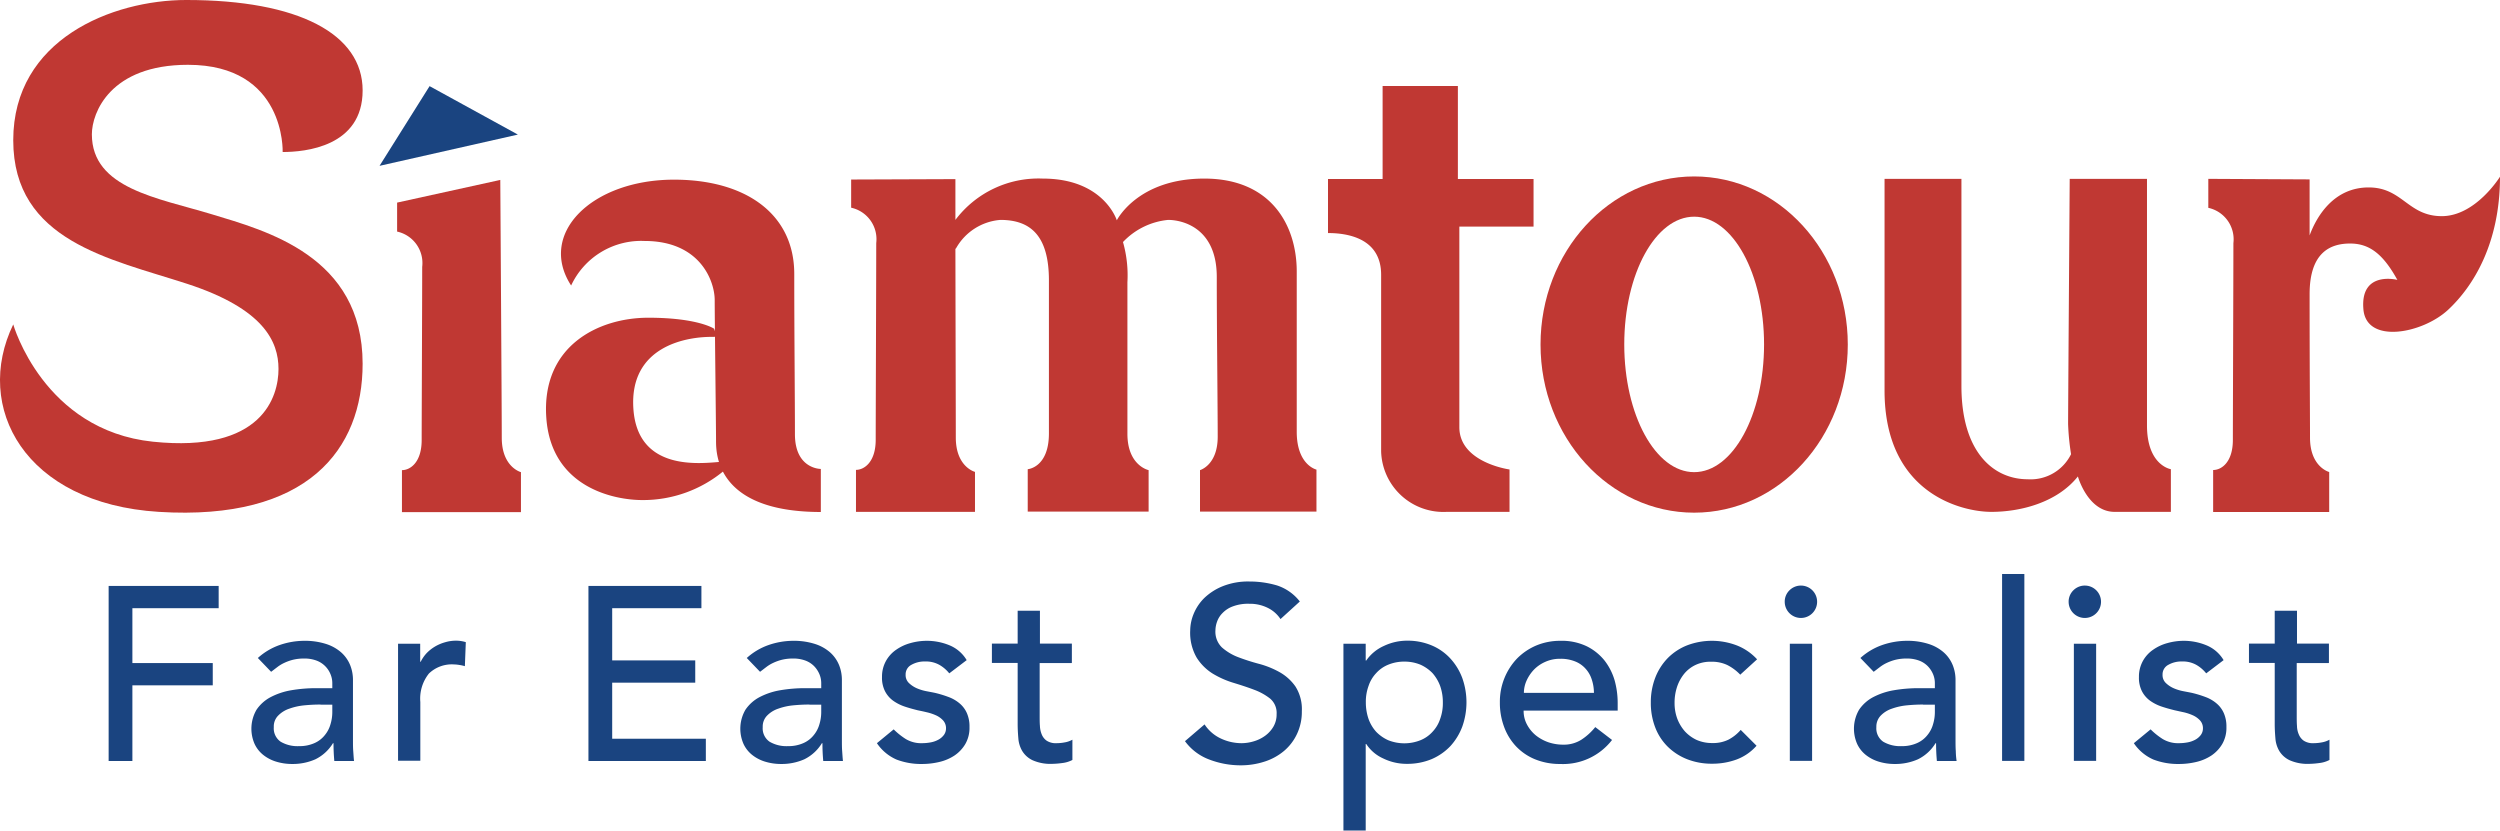
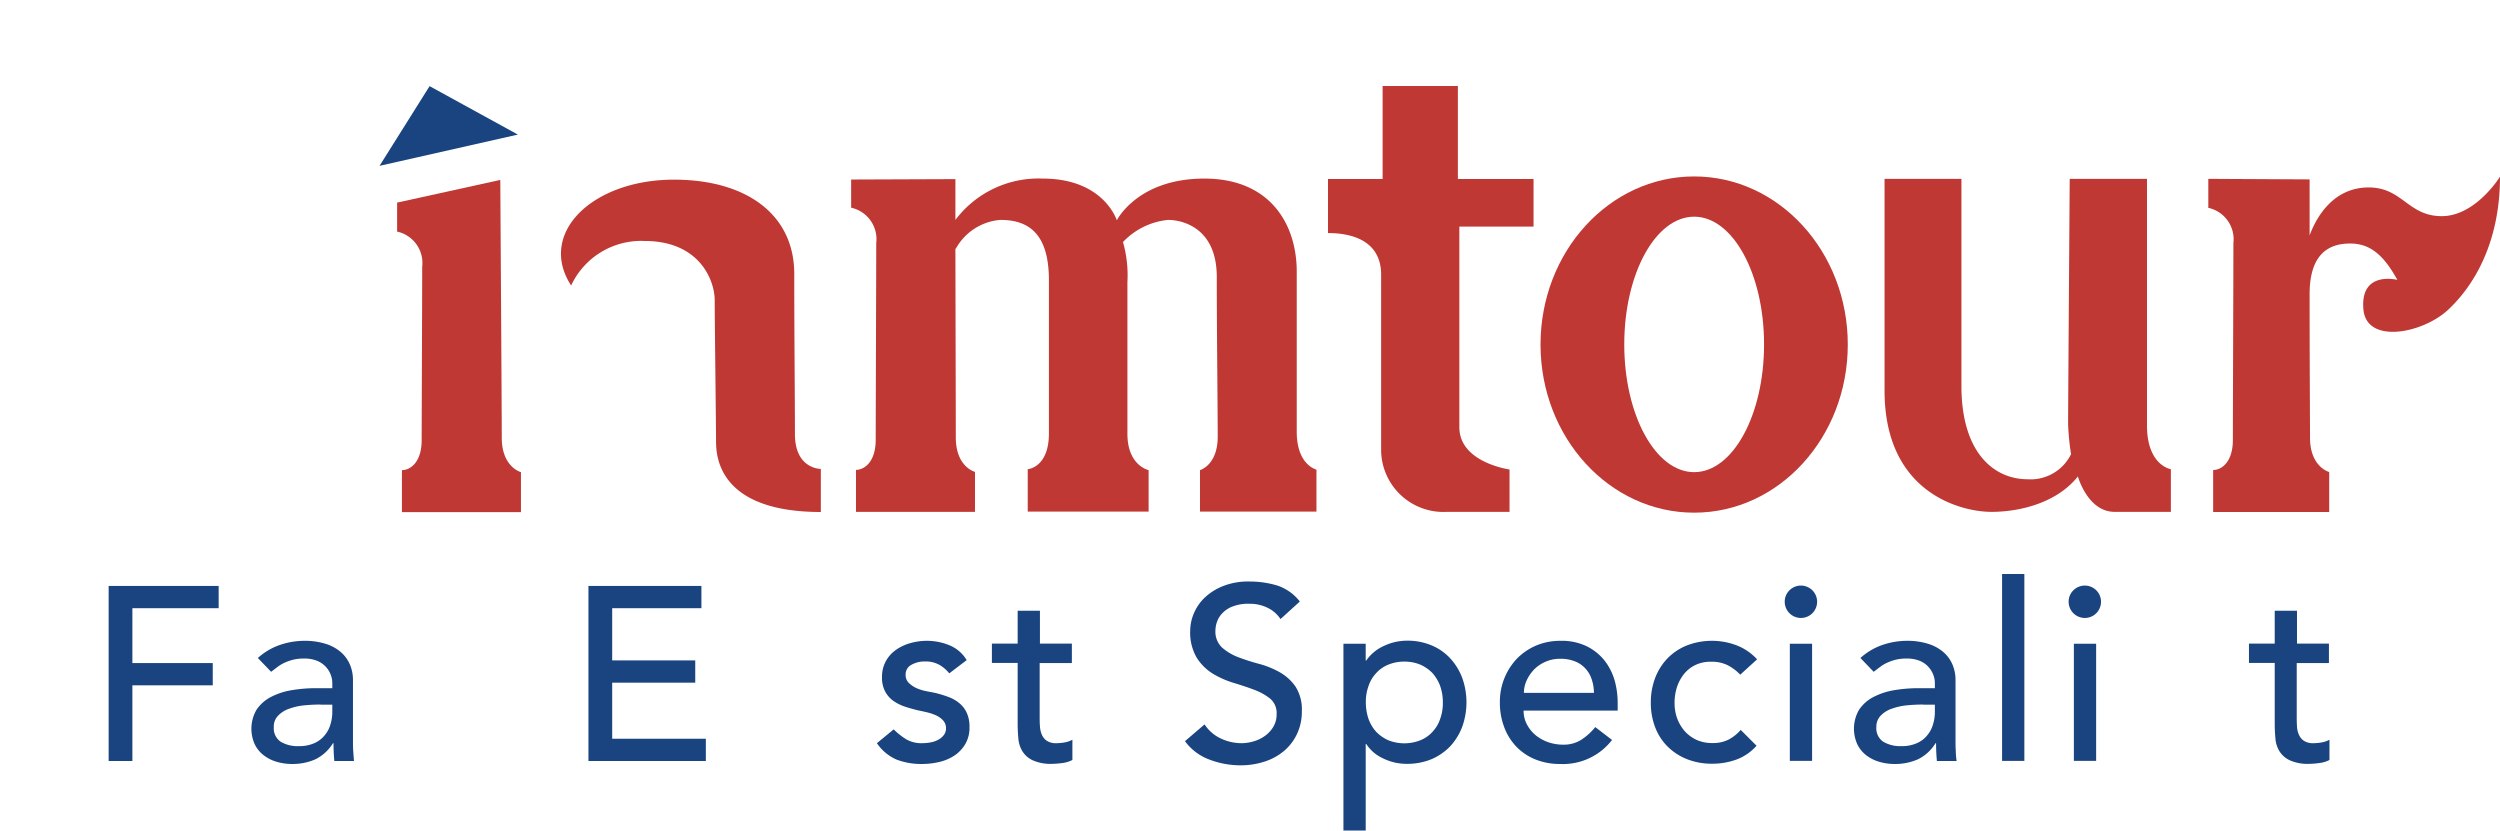
<svg xmlns="http://www.w3.org/2000/svg" width="186.327" height="61.9" viewBox="0 0 186.327 61.9">
  <g transform="translate(-48.563 -110.78)">
    <path d="M56.66,154.45h8.2v1.66H58.43v4.09h5.99v1.66H58.43v5.64H56.66V154.46h0Z" fill="#1a4480" />
    <path d="M67.77,159.83a4.762,4.762,0,0,1,1.62-.97,5.657,5.657,0,0,1,1.84-.32,5.168,5.168,0,0,1,1.65.24,3.157,3.157,0,0,1,1.13.64,2.574,2.574,0,0,1,.65.93,2.947,2.947,0,0,1,.21,1.1v4.46c0,.31,0,.59.02.85s.03.5.06.74H73.48c-.04-.44-.06-.88-.06-1.33h-.04a3.169,3.169,0,0,1-1.31,1.2,4.172,4.172,0,0,1-1.75.35,4.017,4.017,0,0,1-1.16-.17,2.881,2.881,0,0,1-.97-.5,2.278,2.278,0,0,1-.65-.82,2.815,2.815,0,0,1,.14-2.55,2.9,2.9,0,0,1,1.03-.93,5.2,5.2,0,0,1,1.53-.52,11.04,11.04,0,0,1,1.87-.16h1.22v-.37a1.724,1.724,0,0,0-.13-.66,1.8,1.8,0,0,0-1.03-1.02,2.564,2.564,0,0,0-.92-.16,3.488,3.488,0,0,0-.84.09,3.528,3.528,0,0,0-.65.23,2.763,2.763,0,0,0-.53.32c-.16.12-.31.24-.46.35l-.99-1.03h-.01Zm4.68,3.46c-.39,0-.8.02-1.21.06a4.607,4.607,0,0,0-1.12.25,2.065,2.065,0,0,0-.83.52,1.138,1.138,0,0,0-.32.85,1.207,1.207,0,0,0,.51,1.09,2.479,2.479,0,0,0,1.37.33,2.726,2.726,0,0,0,1.16-.23,2.028,2.028,0,0,0,.77-.6,2.207,2.207,0,0,0,.42-.82,3.094,3.094,0,0,0,.13-.89v-.55h-.88Z" fill="#1a4480" />
-     <path d="M78.22,158.76h1.66v1.34h.04a2.706,2.706,0,0,1,.44-.64,2.977,2.977,0,0,1,.62-.49,3.14,3.14,0,0,1,.75-.32,2.839,2.839,0,0,1,.81-.12,2.446,2.446,0,0,1,.74.11l-.07,1.79a3.009,3.009,0,0,0-.41-.09,2.845,2.845,0,0,0-.41-.04,2.455,2.455,0,0,0-1.86.68,2.988,2.988,0,0,0-.64,2.12v4.38H78.23v-8.73h0Z" fill="#1a4480" />
    <path d="M92.42,154.45h8.42v1.66H94.19V160h6.19v1.66H94.19v4.18h6.98v1.66H92.42V154.46h0Z" fill="#1a4480" />
-     <path d="M104.21,159.83a4.762,4.762,0,0,1,1.62-.97,5.657,5.657,0,0,1,1.84-.32,5.168,5.168,0,0,1,1.65.24,3.157,3.157,0,0,1,1.13.64,2.574,2.574,0,0,1,.65.93,2.947,2.947,0,0,1,.21,1.1v4.46c0,.31,0,.59.02.85s.03.5.06.74h-1.47c-.04-.44-.06-.88-.06-1.33h-.04a3.169,3.169,0,0,1-1.31,1.2,4.172,4.172,0,0,1-1.75.35,4.017,4.017,0,0,1-1.16-.17,2.881,2.881,0,0,1-.97-.5,2.278,2.278,0,0,1-.65-.82,2.815,2.815,0,0,1,.14-2.55,2.9,2.9,0,0,1,1.03-.93,5.2,5.2,0,0,1,1.53-.52,11.04,11.04,0,0,1,1.87-.16h1.22v-.37a1.724,1.724,0,0,0-.13-.66,1.937,1.937,0,0,0-.39-.6,1.783,1.783,0,0,0-.64-.42,2.564,2.564,0,0,0-.92-.16,3.488,3.488,0,0,0-.84.09,3.528,3.528,0,0,0-.65.23,2.763,2.763,0,0,0-.53.32c-.16.12-.31.24-.46.35l-.99-1.03h-.01Zm4.68,3.46c-.39,0-.8.02-1.21.06a4.607,4.607,0,0,0-1.12.25,2.065,2.065,0,0,0-.83.52,1.154,1.154,0,0,0-.32.85,1.207,1.207,0,0,0,.51,1.09,2.479,2.479,0,0,0,1.37.33,2.726,2.726,0,0,0,1.16-.23,2.028,2.028,0,0,0,.77-.6,2.207,2.207,0,0,0,.42-.82,3.094,3.094,0,0,0,.13-.89v-.55h-.88Z" fill="#1a4480" />
    <path d="M119.3,160.95a2.586,2.586,0,0,0-.73-.62,2.054,2.054,0,0,0-1.06-.25,1.978,1.978,0,0,0-1.02.25.8.8,0,0,0-.43.73.821.821,0,0,0,.25.63,2.02,2.02,0,0,0,.59.39,3.437,3.437,0,0,0,.73.22c.26.05.48.09.66.13a8.409,8.409,0,0,1,1,.31,2.715,2.715,0,0,1,.81.48,1.984,1.984,0,0,1,.53.72,2.461,2.461,0,0,1,.19,1.03,2.4,2.4,0,0,1-.31,1.26,2.669,2.669,0,0,1-.81.86,3.475,3.475,0,0,1-1.13.48,5.528,5.528,0,0,1-1.28.15,5.13,5.13,0,0,1-1.91-.33,3.4,3.4,0,0,1-1.46-1.22l1.25-1.03a5.266,5.266,0,0,0,.9.72,2.235,2.235,0,0,0,1.22.31,3.548,3.548,0,0,0,.64-.06,1.918,1.918,0,0,0,.57-.2,1.272,1.272,0,0,0,.41-.35.821.821,0,0,0,.16-.49.854.854,0,0,0-.23-.61,1.642,1.642,0,0,0-.55-.38,3.609,3.609,0,0,0-.68-.22c-.24-.06-.45-.1-.64-.14-.36-.09-.69-.18-1.01-.29a3.252,3.252,0,0,1-.85-.44,2.009,2.009,0,0,1-.59-.7,2.207,2.207,0,0,1-.22-1.05,2.41,2.41,0,0,1,.29-1.19,2.451,2.451,0,0,1,.76-.84,3.4,3.4,0,0,1,1.07-.5,4.532,4.532,0,0,1,1.21-.17,4.425,4.425,0,0,1,1.69.33,2.672,2.672,0,0,1,1.29,1.11l-1.29.98h-.02Z" fill="#1a4480" />
    <path d="M128.43,160.2h-2.38v3.96c0,.25,0,.49.02.73a1.822,1.822,0,0,0,.14.64,1.04,1.04,0,0,0,.37.46,1.249,1.249,0,0,0,.73.18,3.232,3.232,0,0,0,.61-.06,1.754,1.754,0,0,0,.57-.2v1.51a2.131,2.131,0,0,1-.76.23,6.17,6.17,0,0,1-.73.06,3.285,3.285,0,0,1-1.48-.27,1.8,1.8,0,0,1-.77-.69,2.159,2.159,0,0,1-.29-.95c-.03-.35-.05-.7-.05-1.06v-4.55h-1.92v-1.44h1.92V156.3h1.66v2.45h2.38v1.44h-.02Z" fill="#1a4480" />
    <path d="M138.34,164.77a2.921,2.921,0,0,0,1.23,1.06,3.631,3.631,0,0,0,1.54.34,3.179,3.179,0,0,0,.9-.14,2.736,2.736,0,0,0,.84-.41,2.244,2.244,0,0,0,.62-.68,1.8,1.8,0,0,0,.24-.94,1.4,1.4,0,0,0-.48-1.15,4.341,4.341,0,0,0-1.19-.66c-.47-.18-.99-.35-1.55-.52a6.775,6.775,0,0,1-1.55-.69,3.755,3.755,0,0,1-1.19-1.19,3.7,3.7,0,0,1-.48-2.02,3.325,3.325,0,0,1,.25-1.22,3.567,3.567,0,0,1,.78-1.18,4.275,4.275,0,0,1,1.37-.89,5.1,5.1,0,0,1,2.02-.36,7.236,7.236,0,0,1,2.04.29,3.544,3.544,0,0,1,1.71,1.2L144,156.92a2.388,2.388,0,0,0-.94-.83,2.98,2.98,0,0,0-1.38-.31,3.219,3.219,0,0,0-1.22.19,2.022,2.022,0,0,0-.78.5,1.7,1.7,0,0,0-.41.65,1.989,1.989,0,0,0-.12.64,1.636,1.636,0,0,0,.48,1.27,3.975,3.975,0,0,0,1.19.72,15.729,15.729,0,0,0,1.55.5,6.608,6.608,0,0,1,1.55.62,3.579,3.579,0,0,1,1.19,1.07,3.149,3.149,0,0,1,.48,1.85,3.846,3.846,0,0,1-.36,1.69,3.709,3.709,0,0,1-.97,1.27,4.27,4.27,0,0,1-1.44.79,5.706,5.706,0,0,1-1.77.28,6.531,6.531,0,0,1-2.38-.44,3.942,3.942,0,0,1-1.79-1.36l1.46-1.25h0Z" fill="#1a4480" />
    <path d="M148.69,158.76h1.66v1.25h.04a3.161,3.161,0,0,1,1.32-1.09,4.033,4.033,0,0,1,1.72-.39,4.629,4.629,0,0,1,1.83.35,3.981,3.981,0,0,1,1.4.98,4.444,4.444,0,0,1,.89,1.46,5.41,5.41,0,0,1,0,3.61,4.51,4.51,0,0,1-.89,1.46,4.231,4.231,0,0,1-1.4.97,4.7,4.7,0,0,1-1.83.35,3.959,3.959,0,0,1-1.77-.4,2.945,2.945,0,0,1-1.27-1.08h-.04v6.45h-1.66V158.75h0Zm4.54,1.33a3.092,3.092,0,0,0-1.2.23,2.437,2.437,0,0,0-.9.63,2.556,2.556,0,0,0-.57.96,3.434,3.434,0,0,0-.2,1.22,3.777,3.777,0,0,0,.2,1.23,2.879,2.879,0,0,0,.57.96,2.914,2.914,0,0,0,.9.63,3.245,3.245,0,0,0,2.4,0,2.437,2.437,0,0,0,.9-.63,2.556,2.556,0,0,0,.57-.96,3.452,3.452,0,0,0,.2-1.23,3.63,3.63,0,0,0-.2-1.22,3.056,3.056,0,0,0-.57-.96,2.914,2.914,0,0,0-.9-.63A3.092,3.092,0,0,0,153.23,160.09Z" fill="#1a4480" />
    <path d="M162.12,163.74a2.133,2.133,0,0,0,.25,1.04,2.661,2.661,0,0,0,.65.8,3.166,3.166,0,0,0,.94.52,3.443,3.443,0,0,0,1.11.18,2.44,2.44,0,0,0,1.34-.36,4.437,4.437,0,0,0,1.05-.95l1.25.96a4.615,4.615,0,0,1-3.87,1.79,4.867,4.867,0,0,1-1.87-.35,4.076,4.076,0,0,1-1.42-.97,4.247,4.247,0,0,1-.89-1.46,5.1,5.1,0,0,1-.31-1.81,4.66,4.66,0,0,1,1.28-3.27,4.467,4.467,0,0,1,1.43-.97,4.635,4.635,0,0,1,1.81-.35,4.3,4.3,0,0,1,1.96.41,3.94,3.94,0,0,1,1.32,1.06,4.45,4.45,0,0,1,.75,1.47,6.288,6.288,0,0,1,.23,1.67v.59h-7.01Zm5.24-1.33a3.188,3.188,0,0,0-.17-1.01,2.145,2.145,0,0,0-.47-.8,2.041,2.041,0,0,0-.78-.53,2.847,2.847,0,0,0-1.1-.19,2.621,2.621,0,0,0-1.11.23,2.658,2.658,0,0,0-.86.6,2.915,2.915,0,0,0-.54.82,2.229,2.229,0,0,0-.19.89h5.23Z" fill="#1a4480" />
    <path d="M178.28,161.08a3.583,3.583,0,0,0-.97-.73,2.668,2.668,0,0,0-1.21-.25,2.581,2.581,0,0,0-1.19.25,2.462,2.462,0,0,0-.85.68,3.122,3.122,0,0,0-.52.99,3.765,3.765,0,0,0-.17,1.17,3.349,3.349,0,0,0,.2,1.15,3.122,3.122,0,0,0,.57.95,2.808,2.808,0,0,0,.88.64,2.858,2.858,0,0,0,1.16.23,2.6,2.6,0,0,0,1.2-.25,3.119,3.119,0,0,0,.92-.73l1.18,1.18a3.712,3.712,0,0,1-1.5,1.03,5.217,5.217,0,0,1-1.81.31,4.993,4.993,0,0,1-1.85-.33,4.3,4.3,0,0,1-1.45-.93,4.043,4.043,0,0,1-.94-1.44,5.03,5.03,0,0,1-.33-1.85,5.084,5.084,0,0,1,.33-1.86,4.341,4.341,0,0,1,.93-1.46,4.206,4.206,0,0,1,1.44-.95,5.2,5.2,0,0,1,3.7,0,4.052,4.052,0,0,1,1.52,1.04l-1.25,1.14v.02Z" fill="#1a4480" />
    <path d="M181.58,155.63a1.179,1.179,0,0,1,.36-.86,1.207,1.207,0,1,1-.36.86Zm.38,3.13h1.66v8.73h-1.66Z" fill="#1a4480" />
    <path d="M187.21,159.83a4.762,4.762,0,0,1,1.62-.97,5.657,5.657,0,0,1,1.84-.32,5.168,5.168,0,0,1,1.65.24,3.157,3.157,0,0,1,1.13.64,2.574,2.574,0,0,1,.65.93,2.947,2.947,0,0,1,.21,1.1v4.46c0,.31,0,.59.02.85a5.834,5.834,0,0,0,.06.74h-1.47c-.04-.44-.06-.88-.06-1.33h-.04a3.169,3.169,0,0,1-1.31,1.2,4.172,4.172,0,0,1-1.75.35,4.017,4.017,0,0,1-1.16-.17,2.881,2.881,0,0,1-.97-.5,2.278,2.278,0,0,1-.65-.82,2.815,2.815,0,0,1,.14-2.55,2.9,2.9,0,0,1,1.03-.93,5.2,5.2,0,0,1,1.53-.52,11.04,11.04,0,0,1,1.87-.16h1.22v-.37a1.724,1.724,0,0,0-.13-.66,1.937,1.937,0,0,0-.39-.6,1.783,1.783,0,0,0-.64-.42,2.564,2.564,0,0,0-.92-.16,3.487,3.487,0,0,0-.84.09,3.527,3.527,0,0,0-.65.23,2.763,2.763,0,0,0-.53.32c-.16.12-.31.24-.46.35l-.99-1.03h0Zm4.68,3.46c-.39,0-.8.02-1.21.06a4.607,4.607,0,0,0-1.12.25,2.065,2.065,0,0,0-.83.52,1.178,1.178,0,0,0-.32.85,1.207,1.207,0,0,0,.51,1.09,2.5,2.5,0,0,0,1.37.33,2.726,2.726,0,0,0,1.16-.23,2.028,2.028,0,0,0,.77-.6,2.207,2.207,0,0,0,.42-.82,3.094,3.094,0,0,0,.13-.89v-.55h-.88Z" fill="#1a4480" />
    <path d="M199.44,167.49h-1.66V153.56h1.66v13.93" fill="#1a4480" />
    <path d="M202.74,155.63a1.179,1.179,0,0,1,.36-.86,1.207,1.207,0,1,1-.36.86Zm.39,3.13h1.66v8.73h-1.66Z" fill="#1a4480" />
-     <path d="M212.98,160.95a2.586,2.586,0,0,0-.73-.62,2.054,2.054,0,0,0-1.06-.25,1.978,1.978,0,0,0-1.02.25.8.8,0,0,0-.43.73.821.821,0,0,0,.25.63,2.02,2.02,0,0,0,.59.39,3.437,3.437,0,0,0,.73.22c.26.05.48.09.66.13a8.409,8.409,0,0,1,1,.31,2.715,2.715,0,0,1,.81.48,1.984,1.984,0,0,1,.53.72,2.461,2.461,0,0,1,.19,1.03,2.4,2.4,0,0,1-.31,1.26,2.669,2.669,0,0,1-.81.86,3.475,3.475,0,0,1-1.13.48,5.528,5.528,0,0,1-1.28.15,5.13,5.13,0,0,1-1.91-.33,3.4,3.4,0,0,1-1.46-1.22l1.25-1.03a5.267,5.267,0,0,0,.9.72,2.235,2.235,0,0,0,1.22.31,3.548,3.548,0,0,0,.64-.06,1.918,1.918,0,0,0,.57-.2,1.272,1.272,0,0,0,.41-.35.821.821,0,0,0,.16-.49.854.854,0,0,0-.23-.61,1.642,1.642,0,0,0-.55-.38,3.609,3.609,0,0,0-.68-.22c-.24-.05-.45-.1-.64-.14-.36-.09-.69-.18-1.01-.29a3.252,3.252,0,0,1-.85-.44,2.009,2.009,0,0,1-.59-.7,2.207,2.207,0,0,1-.22-1.05,2.41,2.41,0,0,1,.29-1.19,2.451,2.451,0,0,1,.76-.84,3.4,3.4,0,0,1,1.07-.5,4.532,4.532,0,0,1,1.21-.17,4.425,4.425,0,0,1,1.69.33,2.672,2.672,0,0,1,1.29,1.11l-1.29.98h-.02Z" fill="#1a4480" />
    <path d="M222.12,160.2h-2.38v3.96c0,.25,0,.49.02.73a1.625,1.625,0,0,0,.14.64,1.04,1.04,0,0,0,.37.46,1.249,1.249,0,0,0,.73.18,3.232,3.232,0,0,0,.61-.06,1.754,1.754,0,0,0,.57-.2v1.51a2.131,2.131,0,0,1-.76.23,6.17,6.17,0,0,1-.73.06,3.284,3.284,0,0,1-1.48-.27,1.8,1.8,0,0,1-.77-.69,2.159,2.159,0,0,1-.29-.95c-.03-.35-.05-.7-.05-1.06v-4.55h-1.92v-1.44h1.92V156.3h1.66v2.45h2.38v1.44h-.02Z" fill="#1a4480" />
-     <path d="M49.55,134.96s2.24,7.89,10.41,8.74,9.36-3.37,9.36-5.42-1.1-4.49-6.82-6.35-12.95-3.18-12.95-10.7,7.38-10.45,12.9-10.45c8.38,0,13.14,2.54,13.14,6.74s-4.3,4.59-5.96,4.59c0,0,.24-6.5-7.06-6.5-5.79,0-7.16,3.57-7.16,5.18,0,4.05,4.93,4.74,8.94,5.96s11.24,3.1,11.24,11.14c0,6.38-4.08,11.73-15.19,11.04-10.02-.62-13.83-7.82-10.85-13.97Z" fill="#c03833" />
    <path d="M85.85,124.19l-7.69,1.69v2.16a2.4,2.4,0,0,1,1.87,2.63c0,2.36-.04,11.26-.04,12.91s-.84,2.24-1.47,2.24v3.13h8.87v-2.98s-1.43-.37-1.43-2.56-.11-19.2-.11-19.2v-.02Z" fill="#c03833" />
    <path d="M119.77,129.32c.01,5.21.03,12.67.03,14.07,0,2.2,1.43,2.56,1.43,2.56v2.98h-8.87V145.8c.62,0,1.47-.59,1.47-2.24s.04-12.31.04-14.67a2.4,2.4,0,0,0-1.87-2.63v-2.1l7.77-.03v3.04a7.753,7.753,0,0,1,6.51-3.08c4.56,0,5.52,3.11,5.52,3.11s1.54-3.11,6.52-3.11,6.89,3.48,6.89,6.93v11.94c0,2.49,1.47,2.82,1.47,2.82v3.13H138v-3.09s1.32-.37,1.32-2.49-.07-7.95-.07-11.91c0-3.7-2.61-4.25-3.63-4.25a5.332,5.332,0,0,0-3.36,1.65,9.051,9.051,0,0,1,.33,3v11.29c0,2.38,1.58,2.71,1.58,2.71v3.09h-9.01v-3.16s1.58-.11,1.58-2.67v-11.4c0-3.44-1.46-4.51-3.62-4.51a4.164,4.164,0,0,0-3.31,2.13Z" fill="#c03833" />
    <path d="M220.7,128.36v-4.21l-7.55-.04v2.16a2.4,2.4,0,0,1,1.87,2.63c0,2.36-.04,13.02-.04,14.67s-.84,2.24-1.47,2.24v3.13h8.65v-2.98s-1.43-.37-1.43-2.56c0-1.4-.03-5.49-.03-10.7,0-3.15,1.59-3.77,3.02-3.77s2.45.77,3.52,2.71c0,0-2.79-.72-2.53,2.2.23,2.61,4.4,1.8,6.3.04s3.88-4.98,3.88-9.93c0,0-1.81,2.94-4.34,2.94s-2.92-2.14-5.45-2.14-3.85,2.05-4.42,3.63l.02-.02Z" fill="#c03833" />
    <path d="M109.74,148.93v-3.2s-1.93.02-1.93-2.59-.05-7.45-.05-11.94-3.64-7.03-8.96-7.03c-6.11,0-10.19,4.01-7.67,7.89a5.754,5.754,0,0,1,5.47-3.32c4.18,0,5.23,3.03,5.23,4.4s.1,9.48.1,10.45-.02,5.35,7.82,5.35h-.01Z" fill="#c03833" />
-     <path d="M101.77,135.27s-1.2-.81-4.89-.81-7.98,2.08-7.6,7.46c.37,5.22,5.08,6.13,7.16,6.13a9.4,9.4,0,0,0,6.06-2.17s.07-.7-.2-.68c-1.49.11-6.21.76-6.53-3.95-.32-4.69,4-5.41,6.01-5.36.27,0,0-.62,0-.62h-.01Z" fill="#c03833" />
    <path d="M161.08,148.93h-4.69a4.645,4.645,0,0,1-4.89-4.52V131.26c0-2.78-2.6-3.11-3.96-3.11v-4.03h4.07v-6.93h5.61v6.93h5.64v3.55h-5.53v14.95c0,2.64,3.74,3.15,3.74,3.15v3.16h0Z" fill="#c03833" />
    <path d="M189.02,124.11v15.78c0,7.72,5.81,9.04,7.96,9.04s4.89-.68,6.45-2.64c0,0,.73,2.64,2.74,2.64h4.19v-3.18s-1.78-.27-1.78-3.26V124.11h-5.76s-.12,17.1-.12,18.27a18.481,18.481,0,0,0,.22,2.25,3.357,3.357,0,0,1-3.23,1.87c-2.49,0-4.94-1.94-4.94-6.96V124.11h-5.73Z" fill="#c03833" />
    <path d="M80.58,117.2l-3.73,5.94,10.31-2.33Z" fill="#1a4480" />
    <path d="M174.83,123.93c-6.32,0-11.45,5.61-11.45,12.53s5.13,12.53,11.45,12.53,11.45-5.61,11.45-12.53-5.13-12.53-11.45-12.53Zm0,22.04c-2.88,0-5.21-4.26-5.21-9.52s2.33-9.52,5.21-9.52,5.21,4.26,5.21,9.52S177.71,145.97,174.83,145.97Z" fill="#c03833" />
  </g>
</svg>